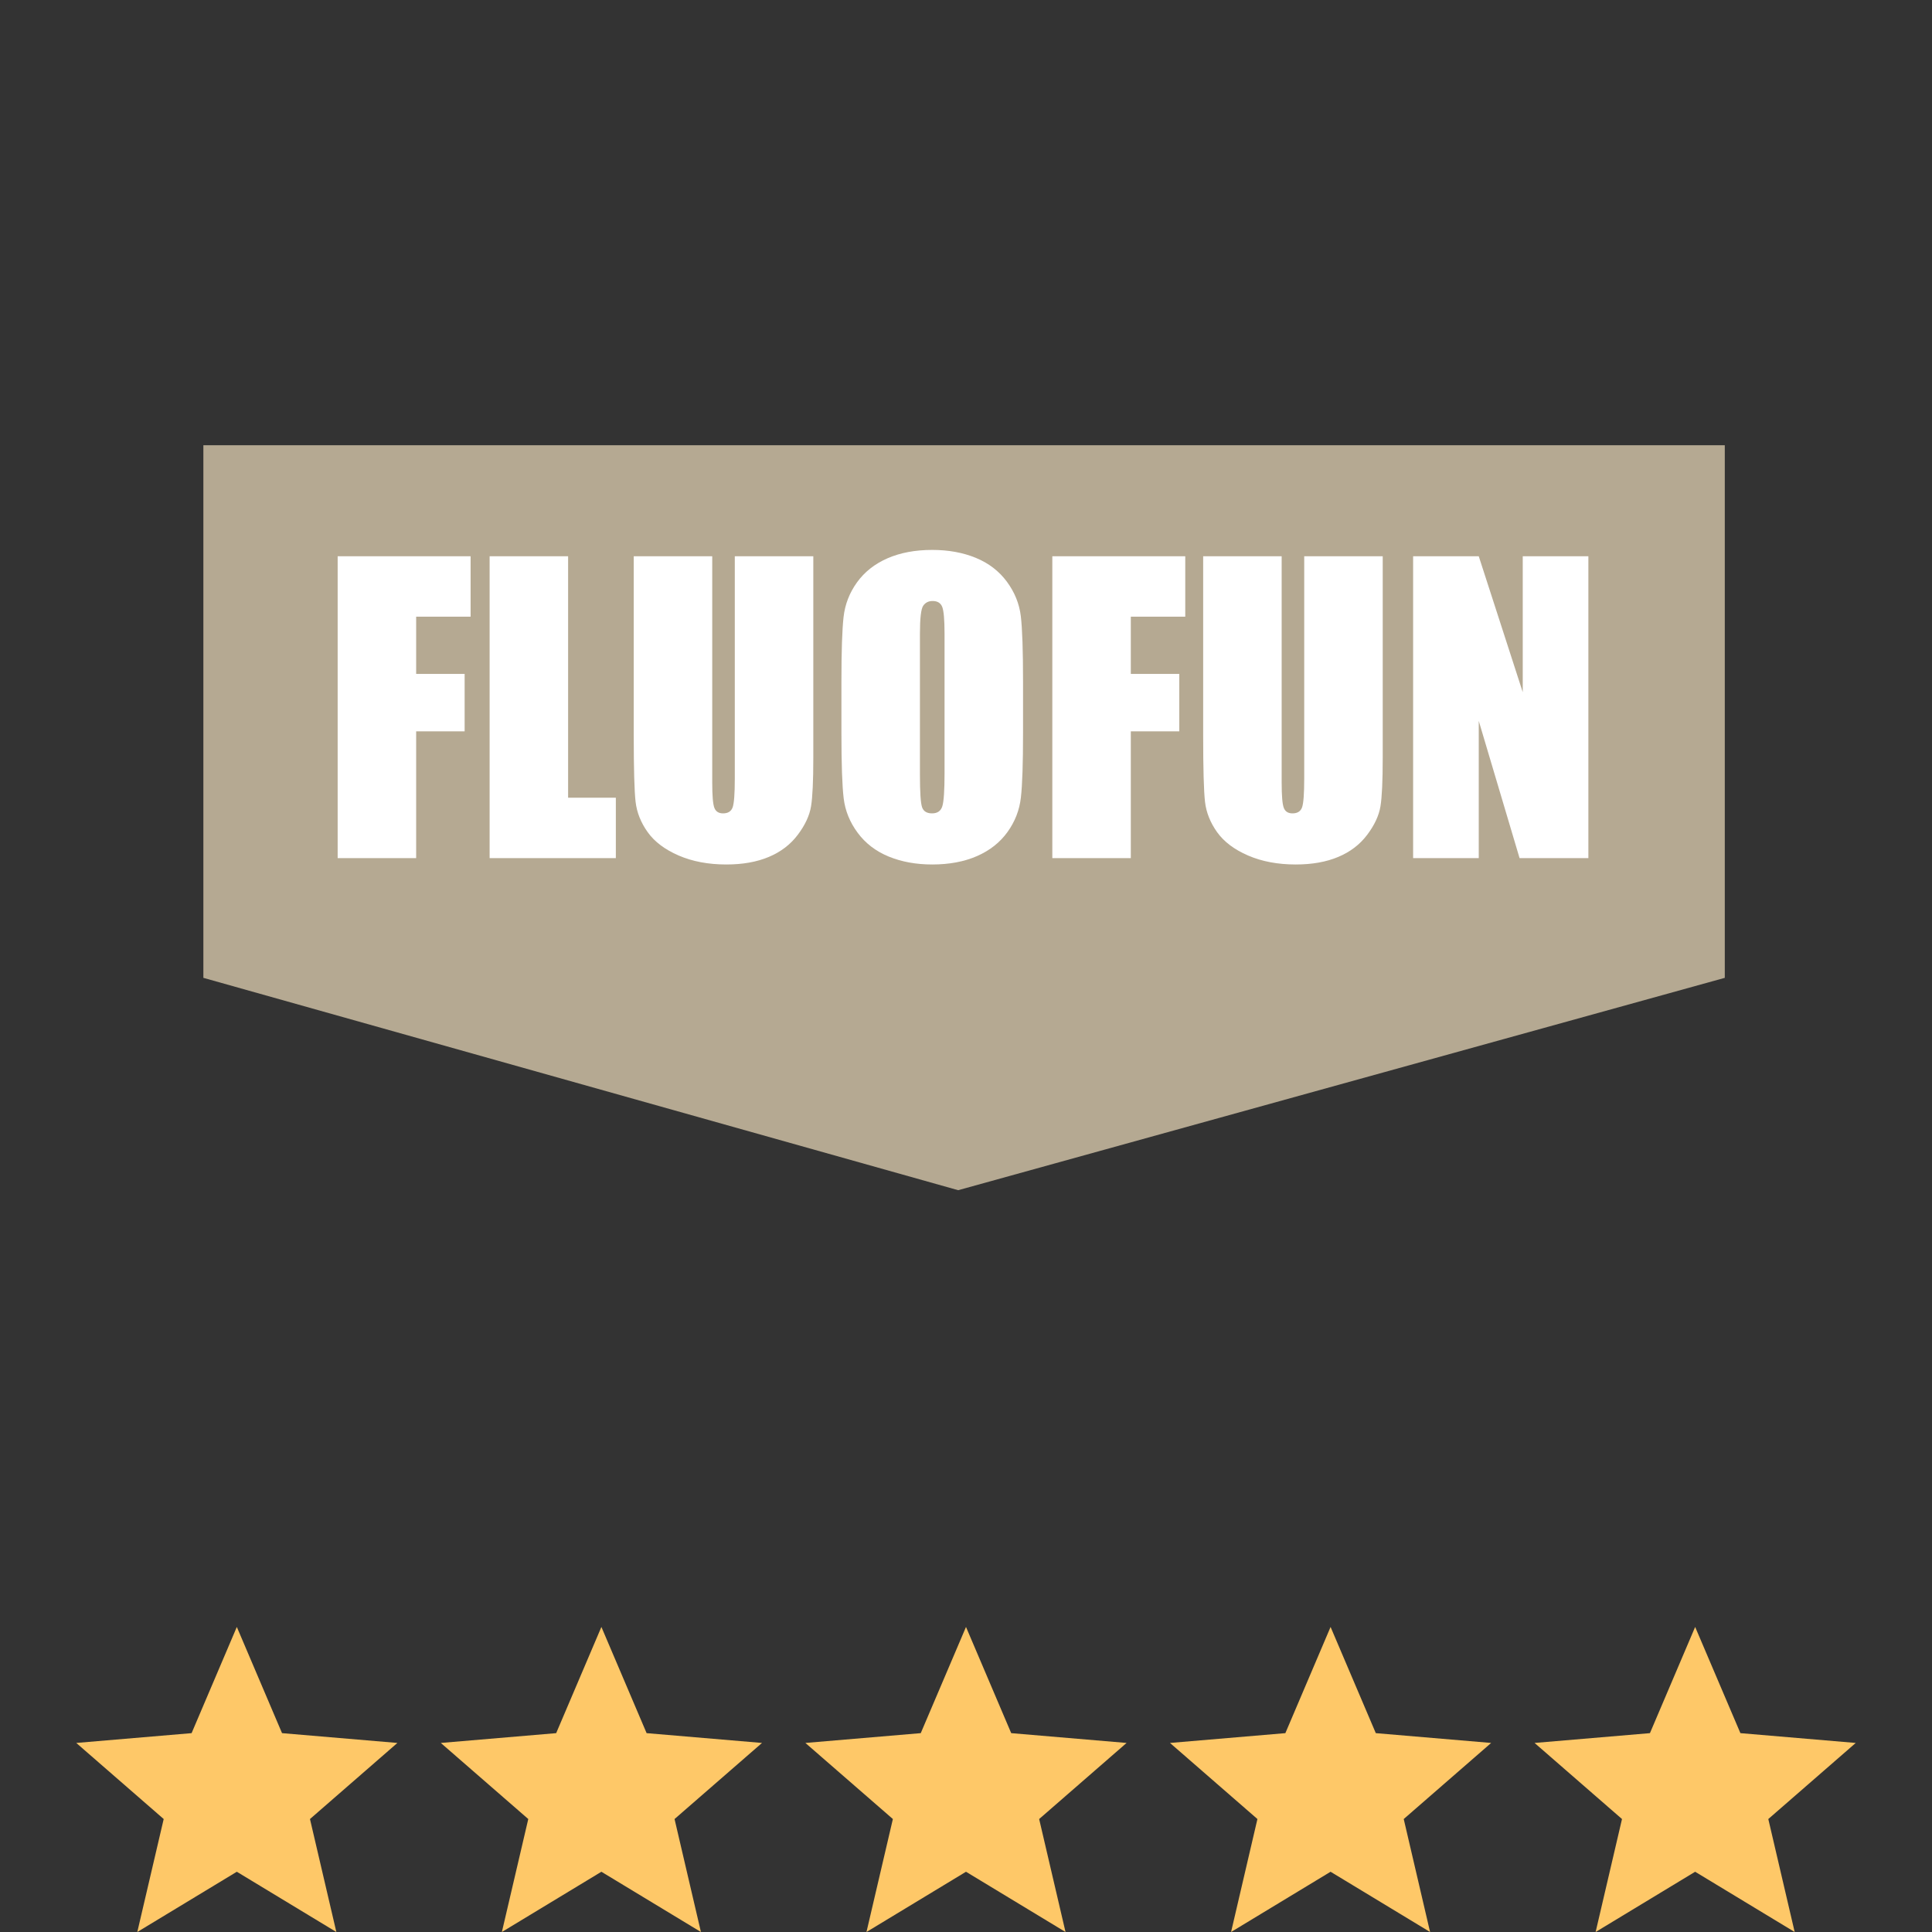
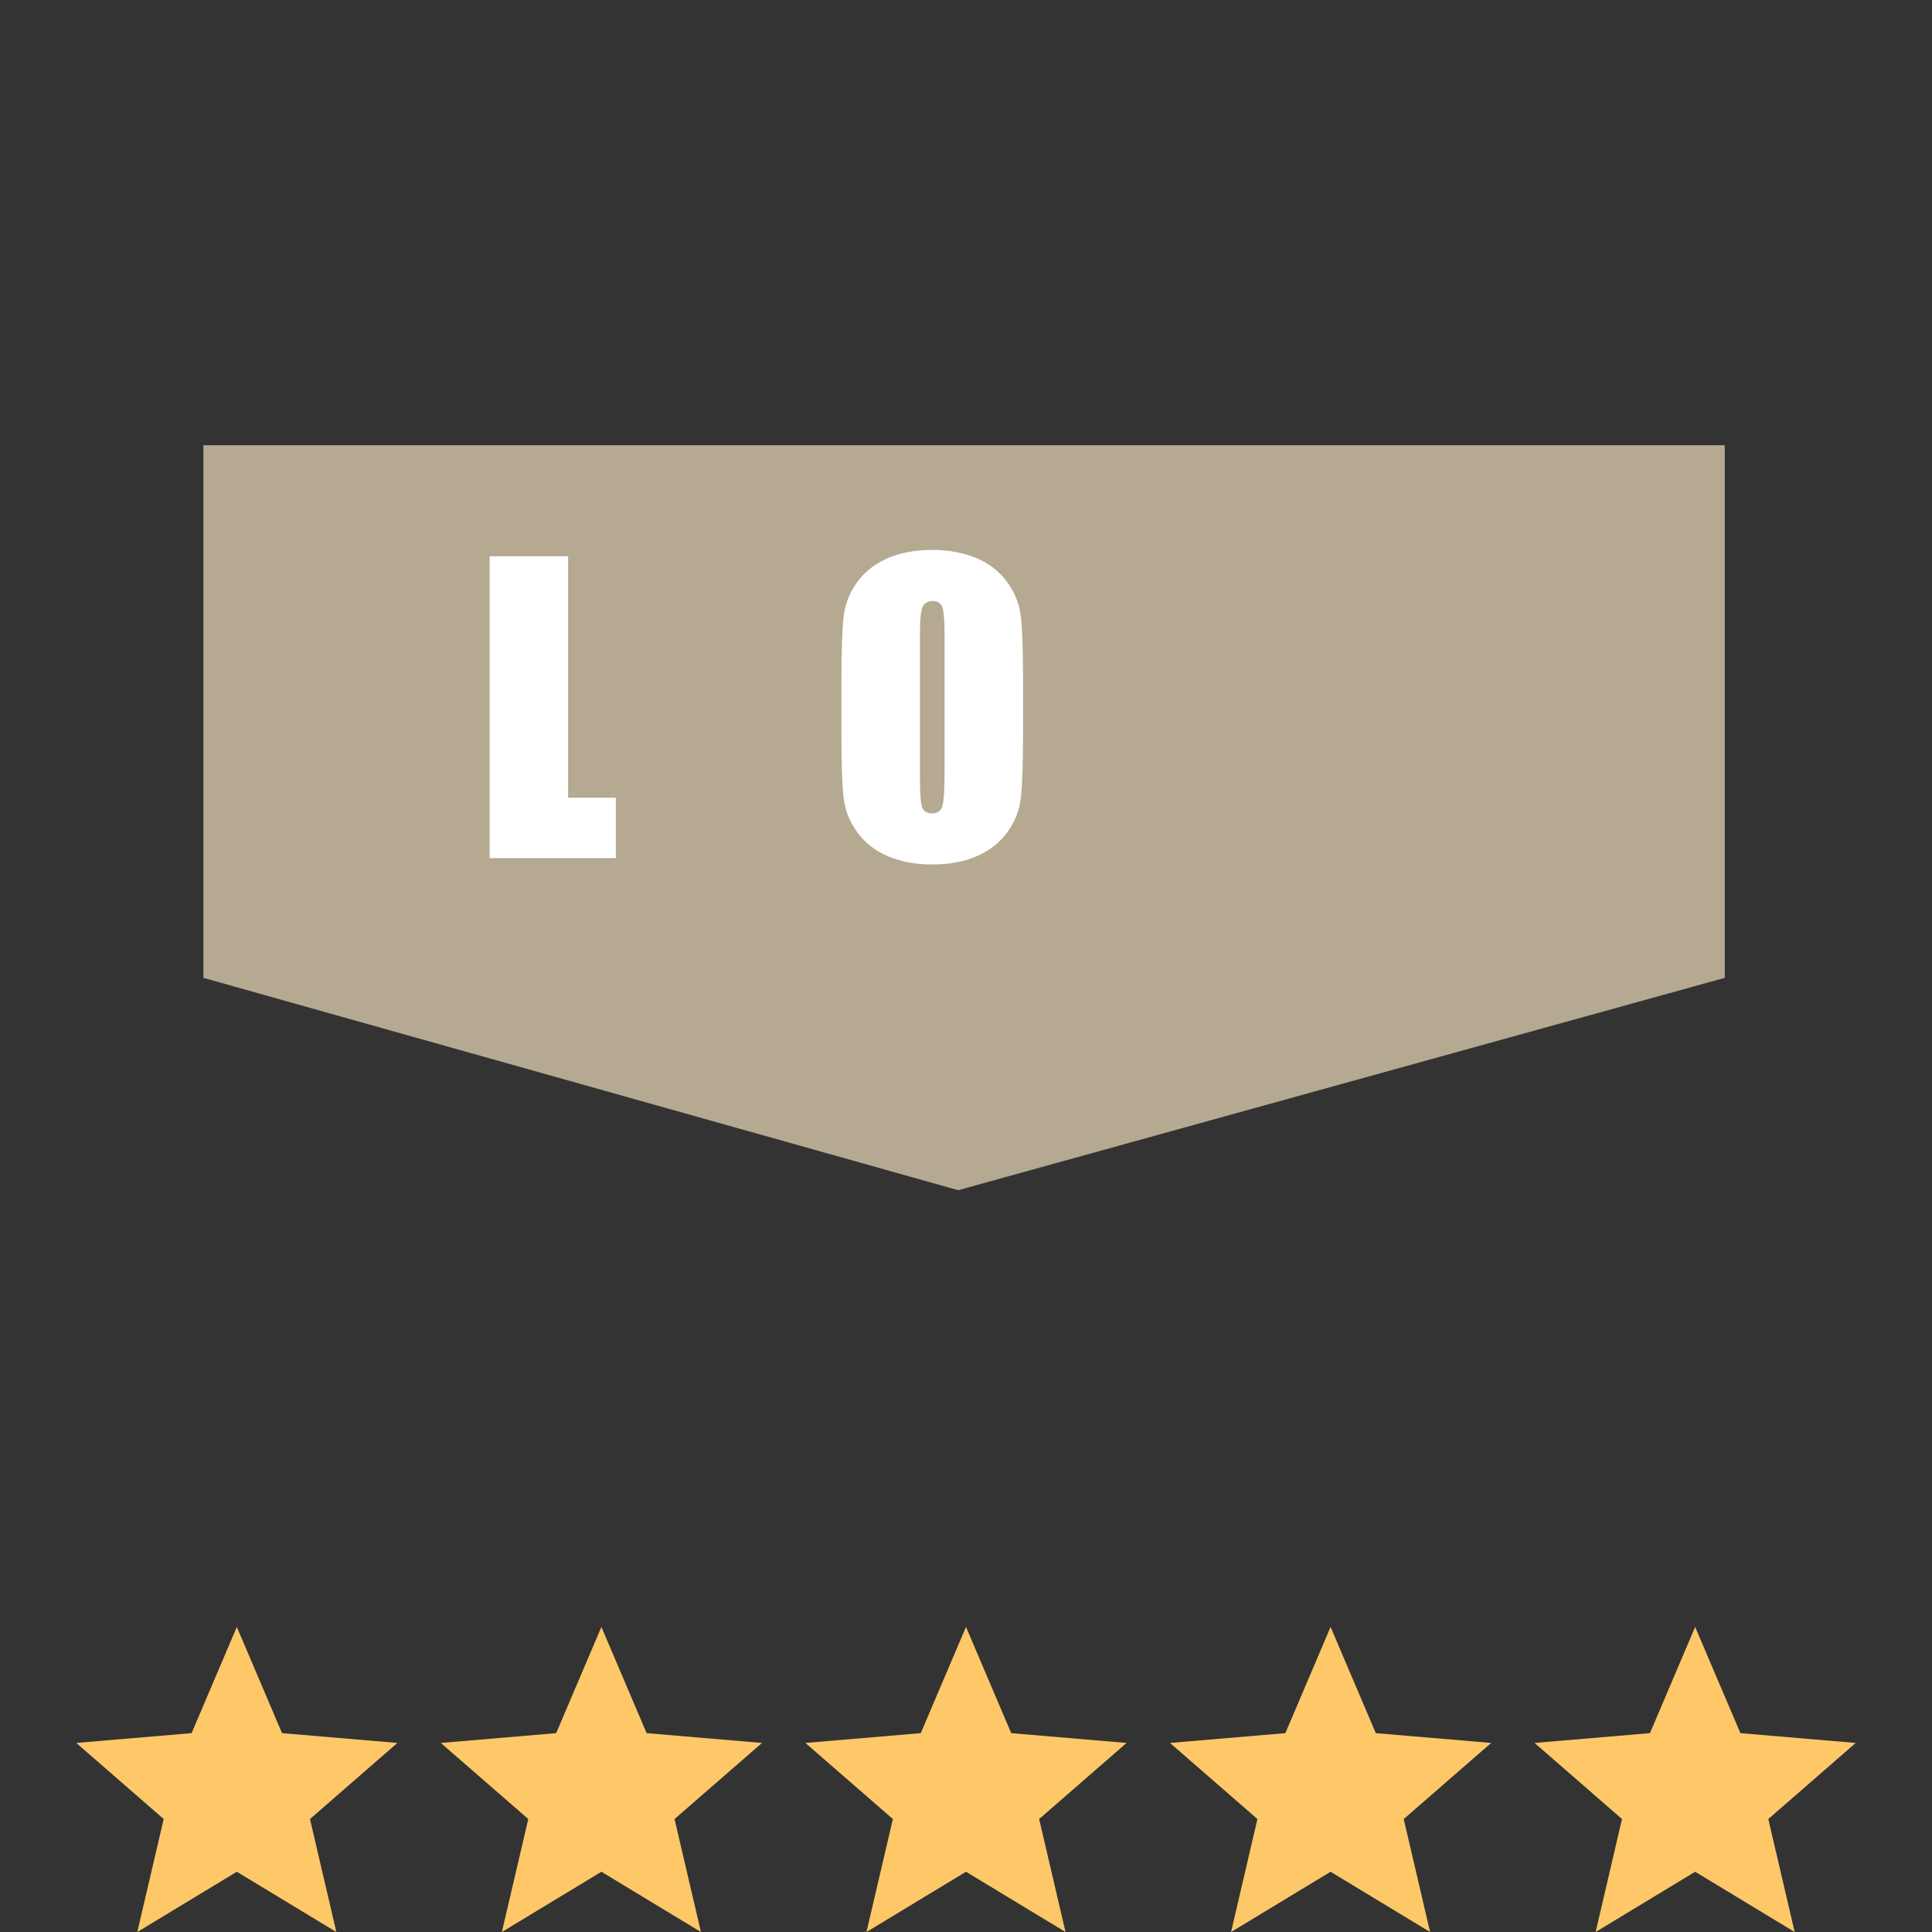
<svg xmlns="http://www.w3.org/2000/svg" width="152px" height="152px" viewBox="0 0 152 152" version="1.1">
  <rect x="0" y="0" width="152" height="152" fill="#333333" stroke="none" />
  <title>review-logo</title>
  <desc>Created with Sketch.</desc>
  <g id="review-logo" stroke="none" stroke-width="1" fill="none" fill-rule="evenodd">
    <g id="rating/5-stars" transform="translate(6, 128)" fill="#FEC868">
      <path d="M12.632,-3.55271368e-15 L16.189,8.355 L25.265,9.126 L18.387,15.112 L20.462,24 L12.632,19.26 L4.802,24 L6.879,15.112 L-2.46913601e-13,9.126 L9.074,8.355 L12.632,-3.55271368e-15 Z M41.315,-3.55271368e-15 L44.872,8.355 L53.951,9.126 L47.07,15.112 L49.145,24 L41.315,19.26 L33.485,24 L35.562,15.112 L28.681,9.126 L37.757,8.355 L41.315,-3.55271368e-15 Z M70,-3.55271368e-15 L73.557,8.355 L82.634,9.126 L75.755,15.112 L77.83,24 L70,19.26 L62.17,24 L64.247,15.112 L57.364,9.126 L66.44,8.355 L70,-3.55271368e-15 Z M98.683,-3.55271368e-15 L102.241,8.355 L111.317,9.126 L104.438,15.112 L106.511,24 L98.683,19.26 L90.855,24 L92.928,15.112 L86.049,9.126 L95.126,8.355 L98.683,-3.55271368e-15 Z M127.366,-3.55271368e-15 L130.926,8.355 L140,9.126 L133.121,15.112 L135.196,24 L127.366,19.26 L119.536,24 L121.611,15.112 L114.732,9.126 L123.809,8.355 L127.366,-3.55271368e-15 Z" id="Combined-Shape" />
    </g>
    <g id="logo/fluofun" transform="translate(16, 16)">
      <g id="logo" transform="translate(0, 19)">
        <polygon id="Path" fill="#B5A992" fill-rule="nonzero" points="0 0.028 119.698 0.028 119.698 41.932 59.385 58.639 0 41.932" />
        <g id="Group" transform="translate(10.303, 7.879)" fill-rule="nonzero">
-           <polygon id="Path" fill="#FFFFFF" points="0.262 24.634 6.438 24.634 6.438 14.659 10.252 14.659 10.252 10.141 6.438 10.141 6.438 5.638 10.721 5.638 10.721 0.885 0.262 0.885" />
          <polygon id="Path" fill="#FFFFFF" points="12.218 0.885 12.218 24.634 22.148 24.634 22.148 19.881 18.393 19.881 18.393 0.885" />
-           <path d="M31.507,0.885 L31.507,18.385 C31.507,19.568 31.45,20.319 31.338,20.637 C31.226,20.955 30.974,21.113 30.582,21.113 C30.24,21.113 30.013,20.97 29.901,20.681 C29.787,20.392 29.732,19.73 29.732,18.693 L29.732,0.885 L23.556,0.885 L23.556,14.938 C23.556,17.618 23.605,19.376 23.703,20.212 C23.801,21.048 24.119,21.842 24.657,22.596 C25.195,23.348 26.007,23.959 27.092,24.429 C28.178,24.899 29.429,25.134 30.847,25.134 C32.128,25.134 33.241,24.936 34.184,24.539 C35.128,24.144 35.888,23.562 36.465,22.795 C37.042,22.027 37.39,21.279 37.507,20.55 C37.625,19.822 37.684,18.557 37.684,16.759 L37.684,0.885 L31.507,0.885 Z" id="Path" fill="#FFFFFF" />
          <g transform="translate(39.394, 0)" id="Path">
            <path d="M14.791,10.728 C14.791,8.284 14.732,6.572 14.615,5.593 C14.497,4.616 14.13,3.712 13.514,2.879 C12.898,2.048 12.084,1.425 11.072,1.009 C10.059,0.593 8.918,0.386 7.647,0.386 C6.307,0.386 5.134,0.605 4.125,1.046 C3.119,1.487 2.319,2.117 1.728,2.938 C1.136,3.76 0.784,4.667 0.671,5.66 C0.559,6.653 0.502,8.342 0.502,10.728 L0.502,14.792 C0.502,17.236 0.561,18.948 0.679,19.927 C0.796,20.904 1.163,21.808 1.779,22.639 C2.396,23.472 3.209,24.095 4.222,24.51 C5.234,24.925 6.376,25.134 7.647,25.134 C8.986,25.134 10.161,24.913 11.168,24.474 C12.175,24.033 12.974,23.403 13.567,22.581 C14.158,21.76 14.511,20.853 14.622,19.86 C14.735,18.867 14.791,17.178 14.791,14.792 L14.791,10.728 Z" fill="#FFFFFF" />
            <path d="M8.616,17.901 C8.616,19.299 8.557,20.185 8.439,20.556 C8.322,20.928 8.052,21.113 7.632,21.113 C7.221,21.113 6.959,20.952 6.847,20.629 C6.735,20.306 6.679,19.456 6.679,18.077 L6.679,6.987 C6.679,5.765 6.764,5.029 6.935,4.779 C7.106,4.53 7.353,4.405 7.676,4.405 C8.058,4.405 8.308,4.559 8.432,4.867 C8.553,5.176 8.615,5.883 8.615,6.988 L8.615,17.901 L8.616,17.901 Z" fill="#B5A992" />
          </g>
-           <polygon id="Path" fill="#FFFFFF" points="56.488 24.634 62.664 24.634 62.664 14.659 66.478 14.659 66.478 10.141 62.664 10.141 62.664 5.638 66.947 5.638 66.947 0.885 56.488 0.885" />
-           <path d="M76.306,0.885 L76.306,18.385 C76.306,19.568 76.25,20.319 76.138,20.637 C76.025,20.955 75.773,21.113 75.382,21.113 C75.039,21.113 74.812,20.97 74.7,20.681 C74.587,20.392 74.532,19.73 74.532,18.693 L74.532,0.885 L68.356,0.885 L68.356,14.938 C68.356,17.618 68.405,19.376 68.502,20.212 C68.6,21.048 68.918,21.842 69.456,22.596 C69.994,23.348 70.805,23.959 71.89,24.429 C72.976,24.899 74.228,25.134 75.646,25.134 C76.927,25.134 78.039,24.936 78.983,24.539 C79.927,24.144 80.687,23.562 81.264,22.795 C81.841,22.027 82.188,21.279 82.306,20.55 C82.424,19.822 82.482,18.557 82.482,16.759 L82.482,0.885 L76.306,0.885 Z" id="Path" fill="#FFFFFF" />
-           <polygon id="Path" fill="#FFFFFF" points="93.499 0.885 93.499 11.578 90.038 0.885 84.874 0.885 84.874 24.634 90.038 24.634 90.038 13.838 93.249 24.634 98.662 24.634 98.662 0.885" />
        </g>
      </g>
    </g>
  </g>
</svg>